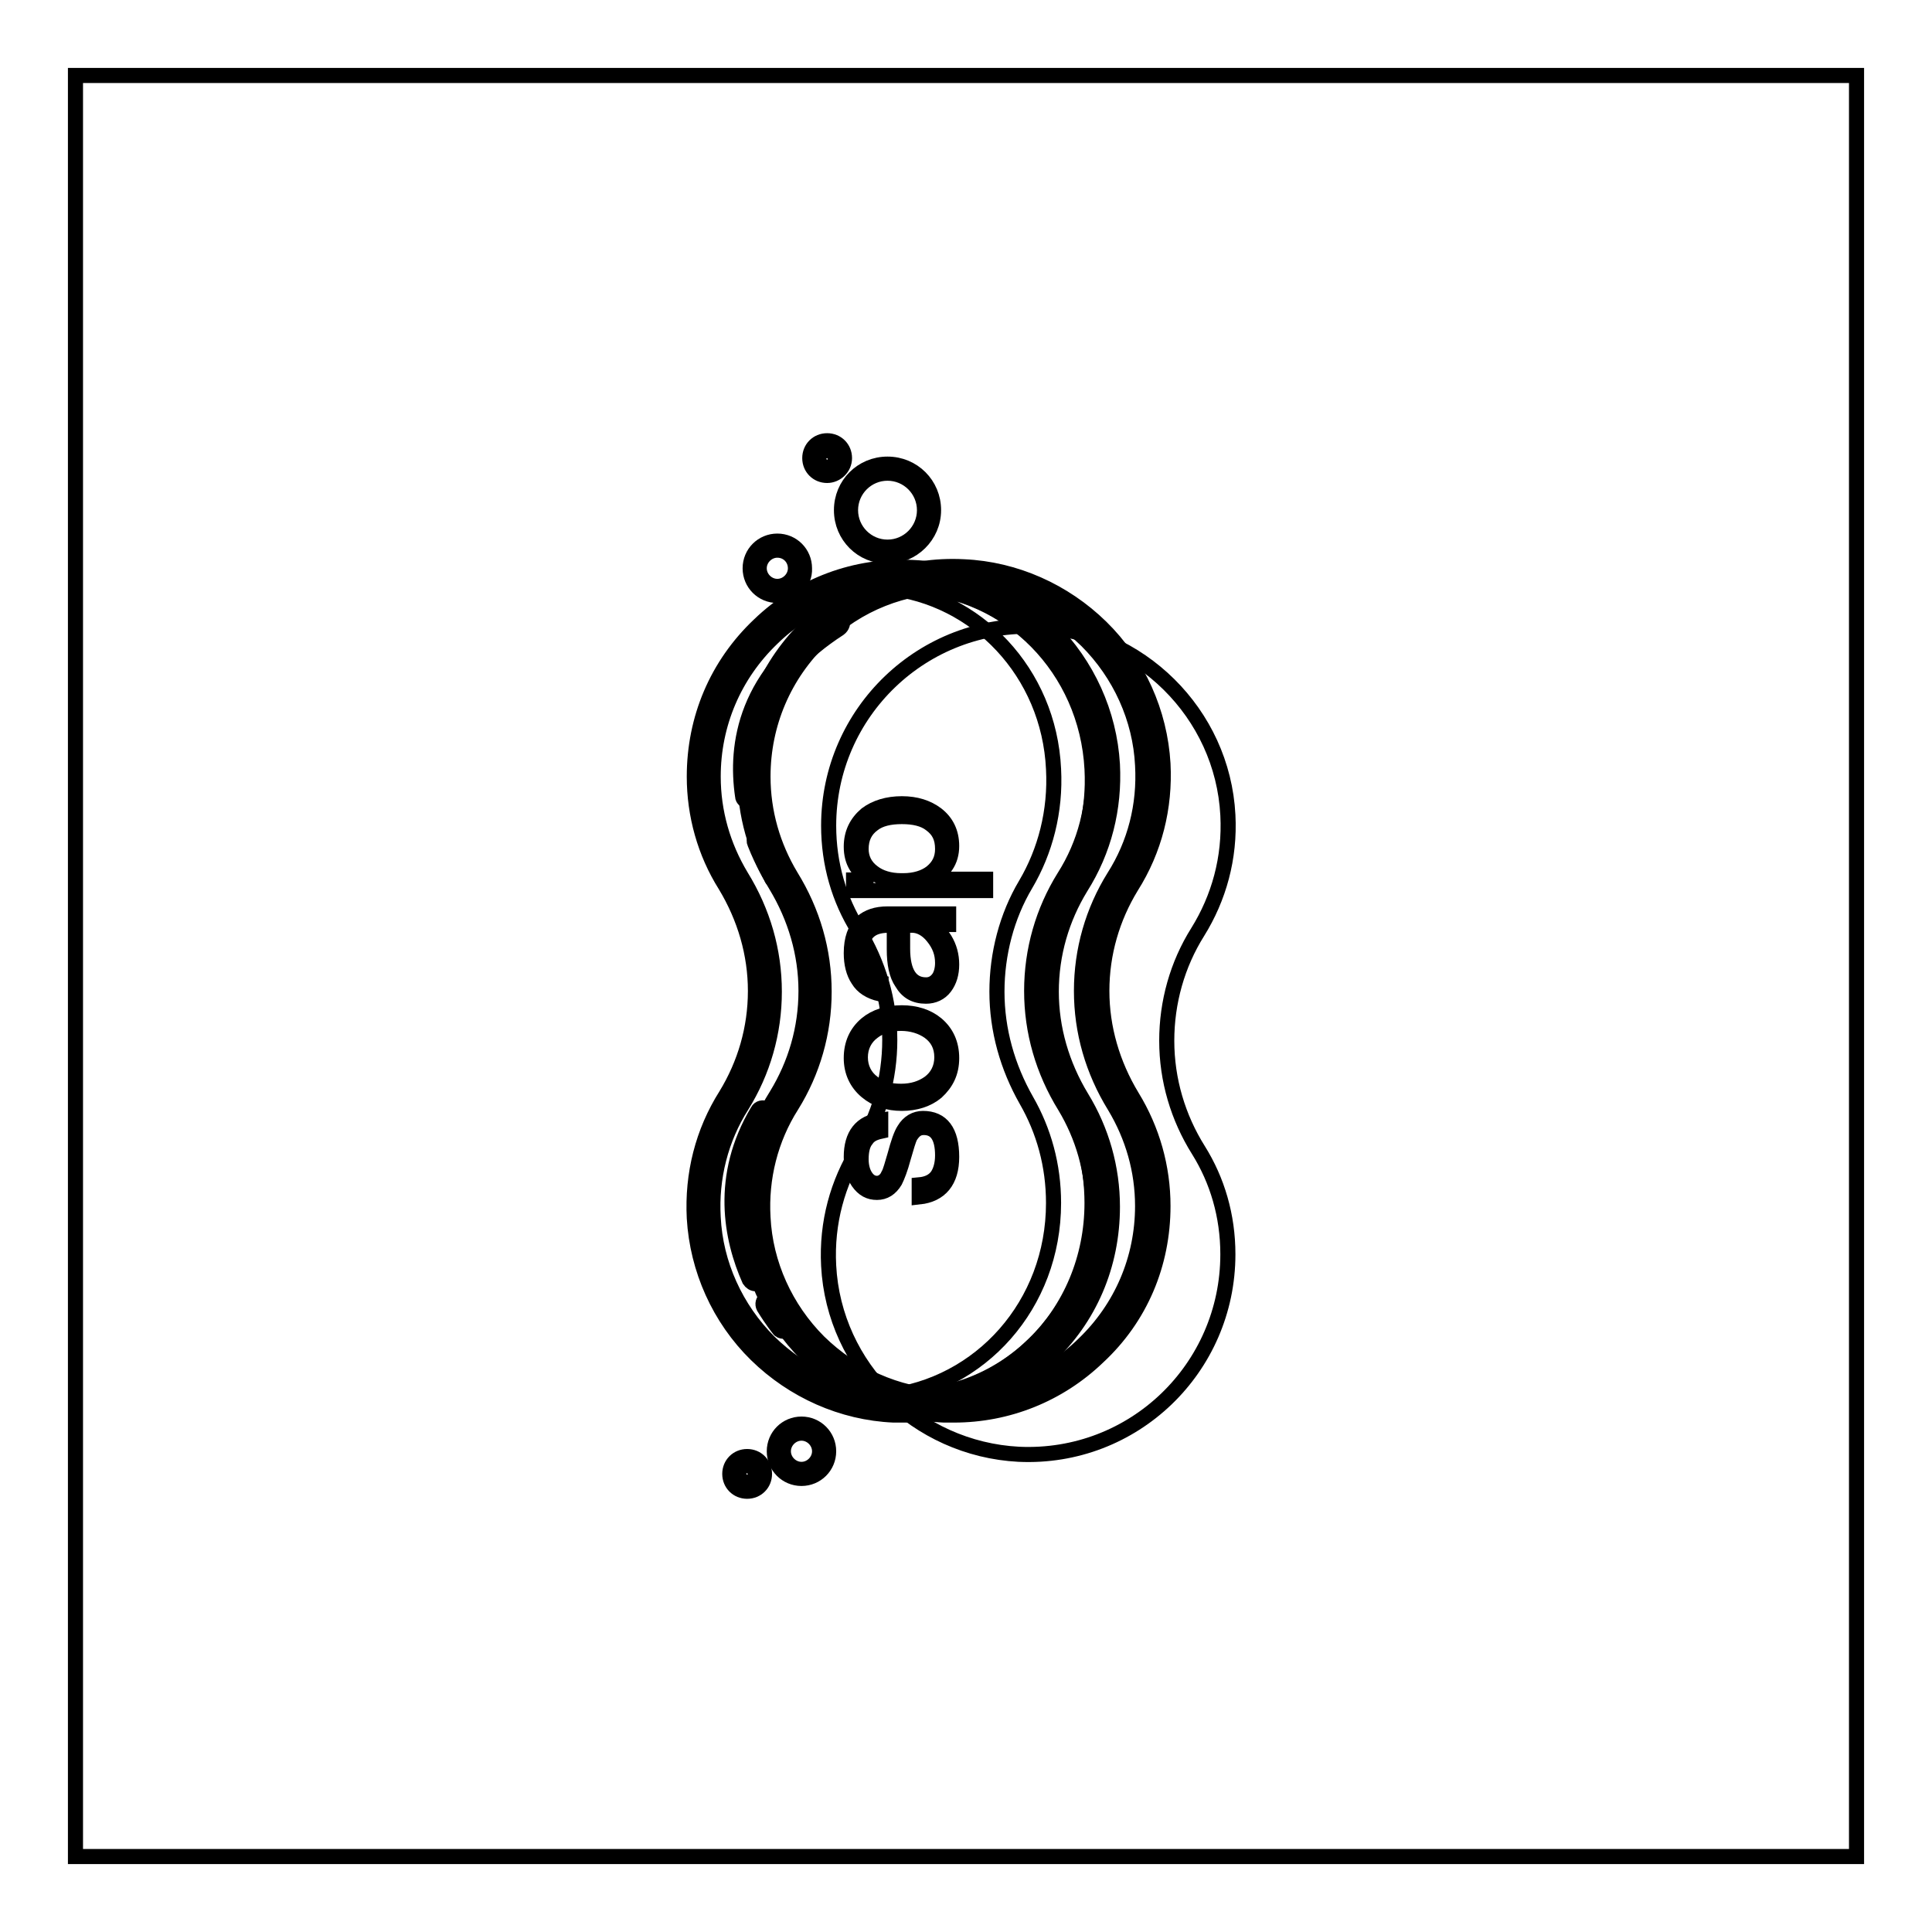
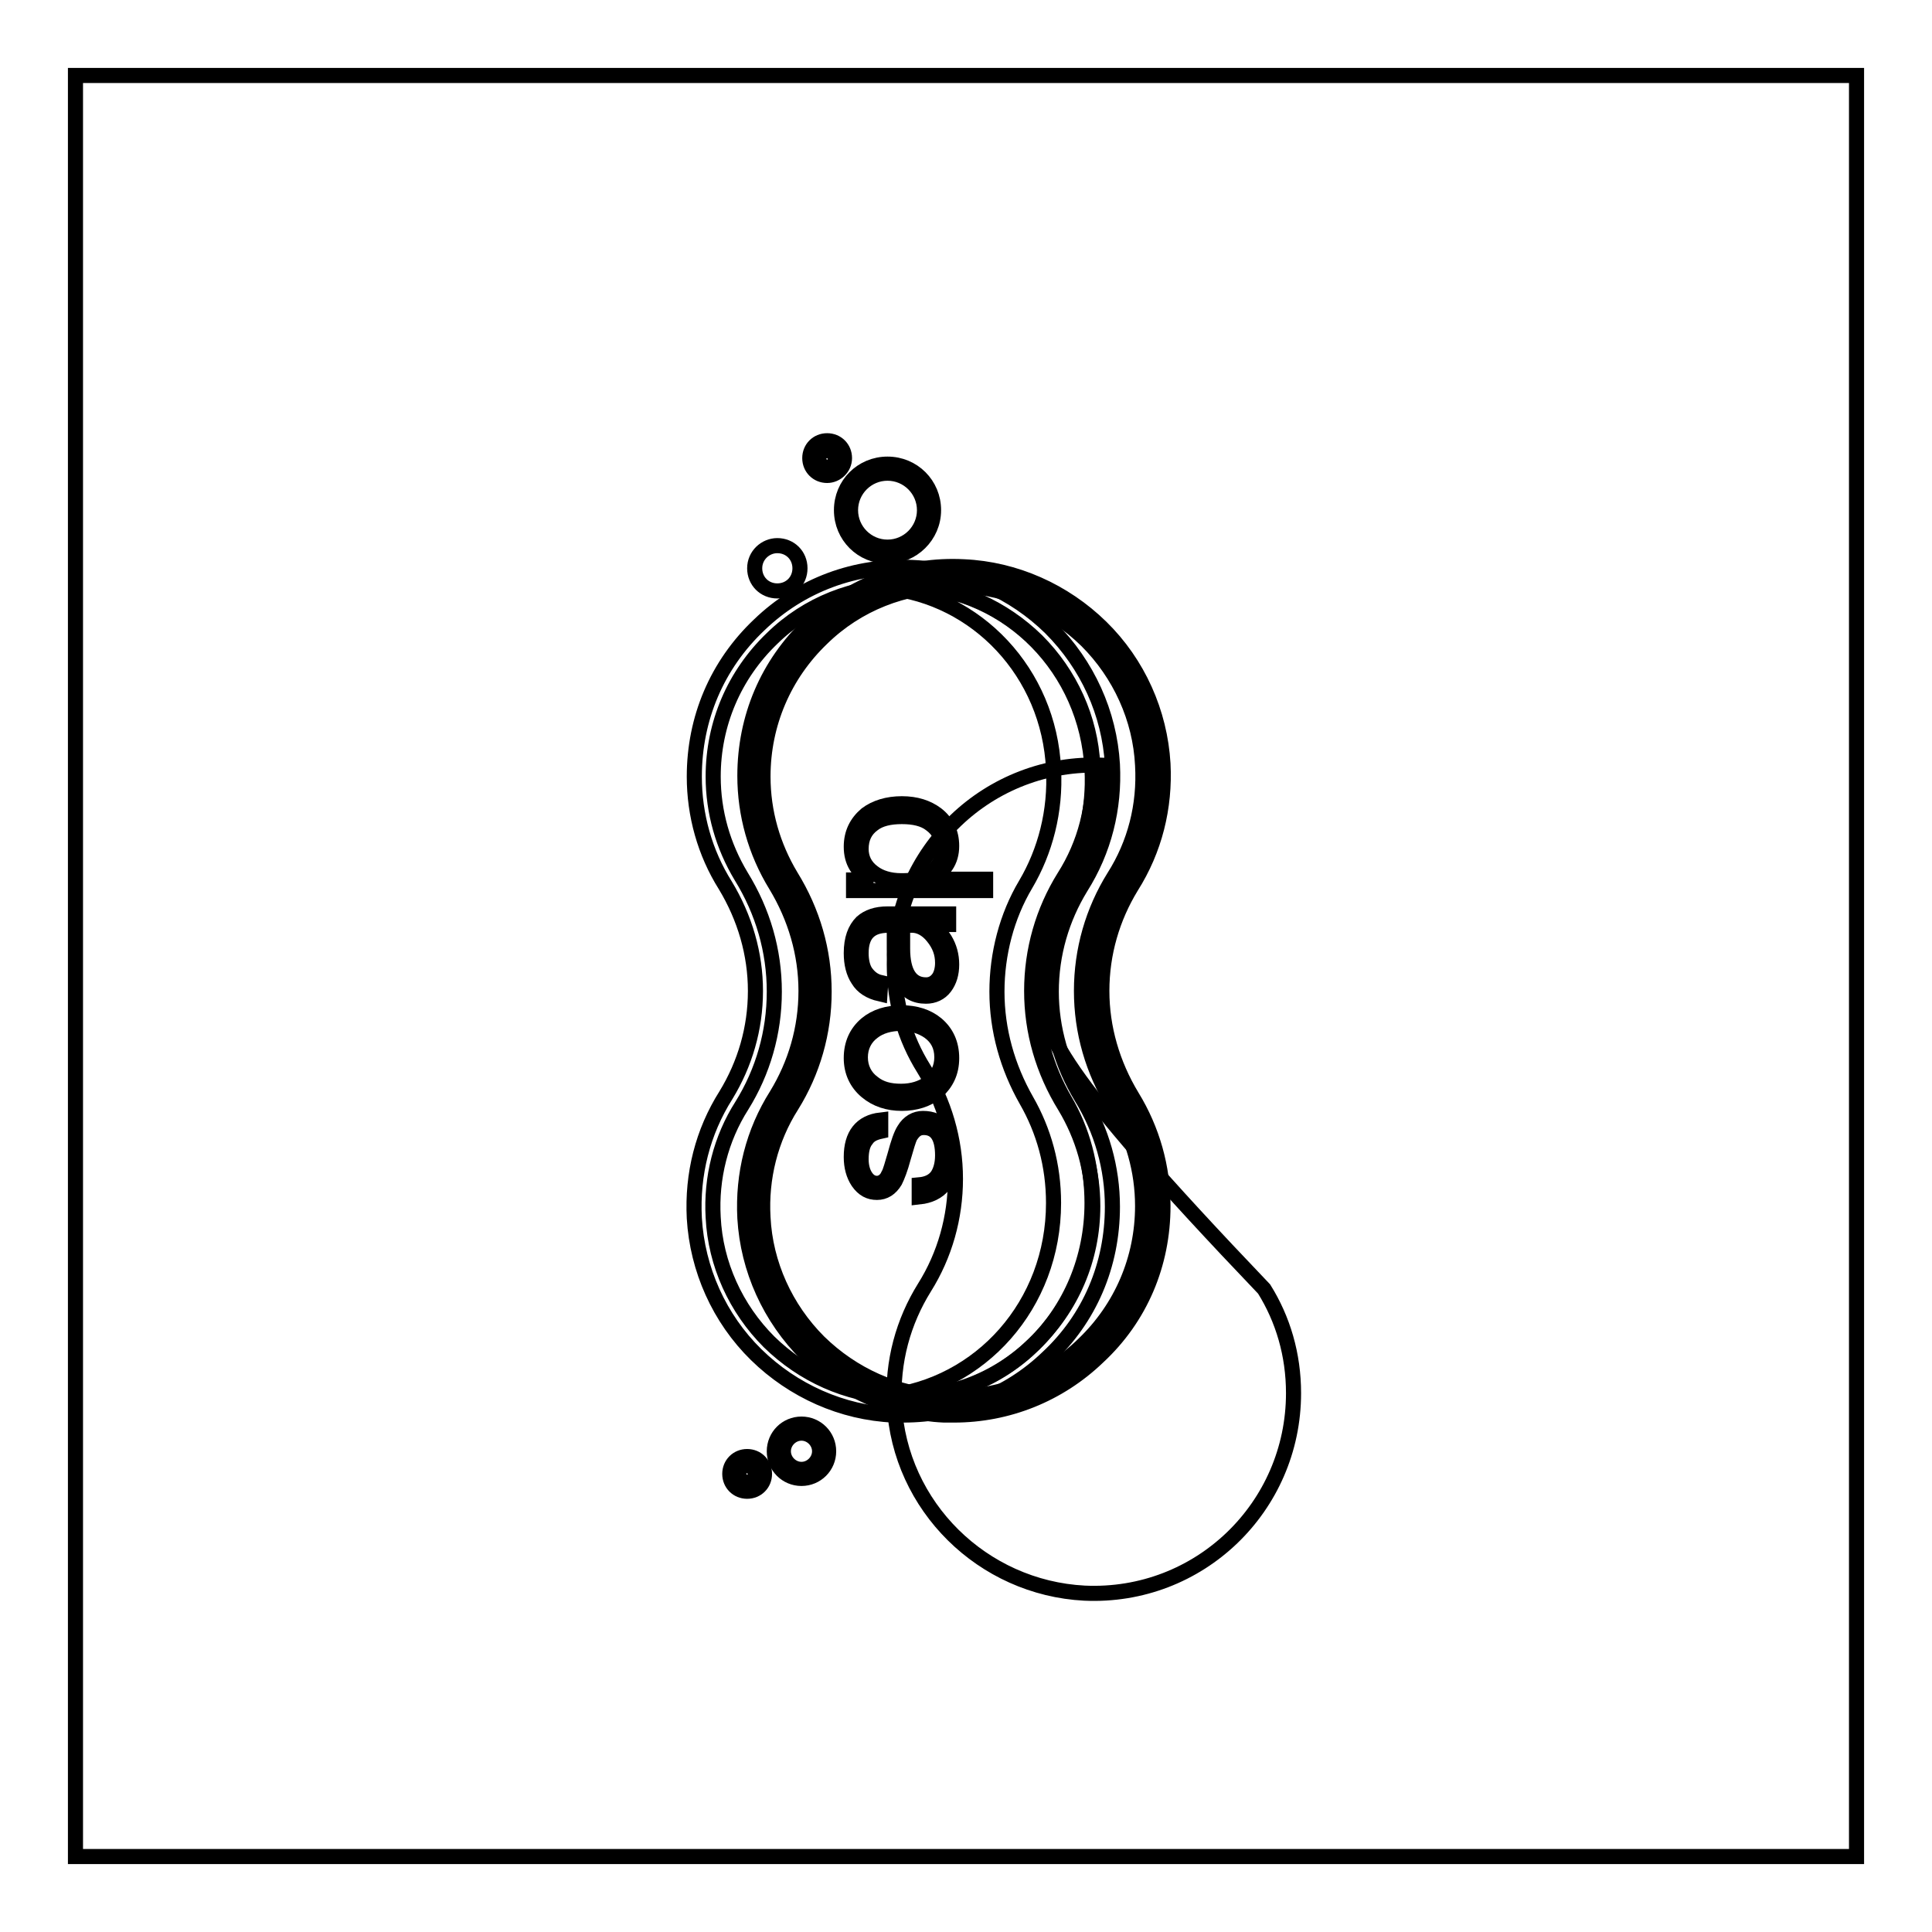
<svg xmlns="http://www.w3.org/2000/svg" version="1.1" x="0px" y="0px" viewBox="0 0 256 256" enable-background="new 0 0 256 256" xml:space="preserve">
  <g>
    <path stroke-width="2" fill-opacity="0" stroke="#000000" d="M10,10h236v236H10V10z" />
-     <path stroke-width="2" fill-opacity="0" stroke="#000000" d="M154.6,137.9c0-5.1,1.4-10.1,4.1-14.4c2.8-4.5,4.3-9.8,4-15.5c-0.7-13.5-11.7-24.3-25.2-25 c-15.2-0.7-27.7,11.4-27.7,26.4c0,5.1,1.4,9.8,3.9,13.8c2.7,4.4,4.2,9.4,4.2,14.6c0,5.1-1.4,10.1-4.1,14.4c-2.8,4.5-4.3,9.8-4,15.5 c0.7,13.5,11.7,24.3,25.2,25c15.2,0.7,27.7-11.4,27.7-26.5c0-5.1-1.4-9.8-3.9-13.8C156.1,148.1,154.6,143.1,154.6,137.9 L154.6,137.9z" />
    <path stroke-width="2" fill-opacity="0" stroke="#000000" d="M144.7,131.3c0-5.1,1.4-10.1,4.1-14.4c2.8-4.5,4.3-9.8,4-15.5c-0.7-13.5-11.7-24.3-25.2-25 c-15.2-0.7-27.7,11.4-27.7,26.4c0,5.1,1.4,9.8,3.9,13.8c2.7,4.4,4.2,9.4,4.2,14.6c0,5.1-1.4,10.1-4.1,14.4c-2.8,4.5-4.3,9.8-4,15.5 c0.7,13.5,11.7,24.3,25.2,25c15.2,0.7,27.7-11.4,27.7-26.5c0-5.1-1.4-9.8-3.9-13.8C146.2,141.6,144.7,136.5,144.7,131.3 L144.7,131.3z" />
    <path stroke-width="2" fill-opacity="0" stroke="#000000" d="M126.4,187.5c-0.4,0-0.9,0-1.3,0c-6.8-0.3-13.3-3.2-18.2-8c-4.9-4.9-7.8-11.3-8.2-18.1 c-0.3-5.8,1.1-11.4,4.2-16.3c2.5-4.1,3.9-8.8,3.9-13.8c0-4.9-1.4-9.7-4-14c-2.7-4.4-4.1-9.4-4.1-14.5c0-7.7,3-14.8,8.6-20.1 s12.8-8,20.4-7.6c6.8,0.3,13.3,3.2,18.2,8s7.8,11.3,8.2,18.1c0.3,5.8-1.1,11.4-4.2,16.3c-2.5,4.1-3.9,8.8-3.9,13.8 c0,4.9,1.4,9.7,4,14c2.7,4.4,4.1,9.4,4.1,14.5c0,7.7-3,14.8-8.6,20C140.3,184.8,133.5,187.5,126.4,187.5L126.4,187.5z M126.3,77.6 c-6.5,0-12.7,2.4-17.4,7c-5,4.8-7.8,11.3-7.8,18.3c0,4.7,1.3,9.2,3.7,13.2c2.9,4.7,4.4,9.9,4.4,15.3c0,5.4-1.5,10.6-4.3,15.1 c-2.8,4.4-4.1,9.6-3.8,14.8c0.3,6.2,3,12.1,7.4,16.5c4.5,4.4,10.3,7,16.5,7.3c7,0.3,13.6-2.1,18.6-7c5-4.8,7.8-11.3,7.8-18.3 c0-4.7-1.3-9.2-3.7-13.2c-2.9-4.7-4.4-9.9-4.4-15.3c0-5.4,1.5-10.6,4.3-15.1c2.8-4.4,4.1-9.5,3.8-14.8c-0.3-6.2-3-12.1-7.4-16.5 c-4.5-4.4-10.3-7-16.5-7.3C127.1,77.6,126.7,77.6,126.3,77.6L126.3,77.6z" />
-     <path stroke-width="2" fill-opacity="0" stroke="#000000" d="M138.1,131.3c0-5.1,1.4-10.1,4.1-14.4c2.8-4.5,4.3-9.8,4-15.5c-0.7-13.5-11.7-24.3-25.2-25 c-15.2-0.7-27.7,11.4-27.7,26.4c0,5.1,1.4,9.8,3.9,13.8c2.7,4.4,4.2,9.4,4.2,14.6c0,5.1-1.4,10.1-4.1,14.4c-2.8,4.5-4.3,9.8-4,15.5 c0.7,13.5,11.7,24.3,25.2,25c15.2,0.7,27.7-11.4,27.7-26.5c0-5.1-1.4-9.8-3.9-13.8C139.6,141.6,138.1,136.5,138.1,131.3 L138.1,131.3z" />
+     <path stroke-width="2" fill-opacity="0" stroke="#000000" d="M138.1,131.3c0-5.1,1.4-10.1,4.1-14.4c2.8-4.5,4.3-9.8,4-15.5c-15.2-0.7-27.7,11.4-27.7,26.4c0,5.1,1.4,9.8,3.9,13.8c2.7,4.4,4.2,9.4,4.2,14.6c0,5.1-1.4,10.1-4.1,14.4c-2.8,4.5-4.3,9.8-4,15.5 c0.7,13.5,11.7,24.3,25.2,25c15.2,0.7,27.7-11.4,27.7-26.5c0-5.1-1.4-9.8-3.9-13.8C139.6,141.6,138.1,136.5,138.1,131.3 L138.1,131.3z" />
    <path stroke-width="2" fill-opacity="0" stroke="#000000" d="M119.7,187.5c-0.4,0-0.9,0-1.3,0c-6.8-0.3-13.3-3.2-18.2-8s-7.8-11.3-8.2-18.1c-0.3-5.8,1.1-11.4,4.2-16.3 c2.5-4.1,3.9-8.8,3.9-13.8c0-4.9-1.4-9.7-4-14C93.4,113,92,108,92,102.9c0-7.7,3-14.8,8.6-20.1c5.5-5.3,12.8-8,20.4-7.6 c6.8,0.3,13.3,3.2,18.2,8c4.9,4.9,7.8,11.3,8.2,18.1c0.3,5.8-1.1,11.4-4.2,16.3c-2.5,4.1-3.9,8.8-3.9,13.8c0,4.9,1.4,9.7,4,14 c2.7,4.4,4.1,9.4,4.1,14.5c0,7.7-3,14.8-8.6,20C133.7,184.8,126.9,187.5,119.7,187.5L119.7,187.5z M119.7,77.6 c-6.5,0-12.7,2.4-17.4,7c-5,4.8-7.8,11.3-7.8,18.3c0,4.7,1.3,9.2,3.7,13.2c2.9,4.7,4.4,9.9,4.4,15.3c0,5.4-1.5,10.6-4.3,15.1 c-2.8,4.4-4.1,9.6-3.8,14.8c0.3,6.2,3,12.1,7.4,16.5c4.5,4.4,10.3,7,16.5,7.3c7,0.3,13.6-2.1,18.6-7c5-4.8,7.8-11.3,7.8-18.3 c0-4.7-1.3-9.2-3.7-13.2c-2.9-4.7-4.4-9.9-4.4-15.3c0-5.4,1.5-10.6,4.3-15.1c2.8-4.4,4.1-9.5,3.8-14.8c-0.3-6.2-3-12.1-7.4-16.5 c-4.5-4.4-10.3-7-16.5-7.3C120.5,77.6,120.1,77.6,119.7,77.6z" />
    <path stroke-width="2" fill-opacity="0" stroke="#000000" d="M139.6,101.9c0.3,5.6-1.1,10.9-3.7,15.3c-2.5,4.2-3.8,9.2-3.8,14.2c0,5.1,1.4,10,3.9,14.4 c2.3,4,3.6,8.6,3.6,13.6c0,13.5-9.7,24.2-22.2,25.6c0.5,0,0.9,0.1,1.4,0.1c14.2,0.7,25.9-10.9,25.9-25.7c0-5-1.3-9.7-3.6-13.6 c-2.5-4.3-3.9-9.3-3.9-14.4c0-5,1.3-10,3.8-14.2c2.6-4.4,4-9.7,3.7-15.3c-0.7-13.3-11-23.6-23.6-24.2c-1.2-0.1-2.4,0-3.6,0.2 C129.4,79.1,139,89.1,139.6,101.9L139.6,101.9z" />
    <path stroke-width="2" fill-opacity="0" stroke="#000000" d="M116.7,148.4v1.5c-0.9,0.2-1.5,0.5-1.9,1.1c-0.5,0.6-0.7,1.5-0.7,2.6c0,0.9,0.2,1.7,0.6,2.3 c0.4,0.6,0.9,0.9,1.5,0.9c0.6,0,1.2-0.4,1.5-1.1c0.3-0.5,0.5-1.4,0.9-2.7c0.4-1.5,0.8-2.7,1.2-3.3c0.6-1,1.5-1.5,2.5-1.5 c2.5,0,3.8,1.7,3.8,5.1c0,3.2-1.5,5-4.3,5.3V157c1.1-0.1,1.9-0.5,2.4-1.2c0.4-0.6,0.7-1.5,0.7-2.7c0-2.4-0.8-3.7-2.5-3.7 c-0.8,0-1.3,0.4-1.8,1.2c-0.2,0.4-0.5,1.4-0.9,2.8c-0.4,1.5-0.8,2.5-1.1,3.1c-0.6,1-1.4,1.5-2.4,1.5s-1.8-0.4-2.5-1.4 c-0.6-0.9-0.9-2-0.9-3.3C112.8,150.4,114.1,148.7,116.7,148.4z M114.8,135.7c1.2-1,2.8-1.5,4.7-1.5c1.8,0,3.4,0.5,4.6,1.5 c1.3,1.1,2,2.6,2,4.5c0,1.9-0.7,3.3-2,4.5c-1.2,1-2.8,1.5-4.6,1.5c-1.8,0-3.4-0.5-4.7-1.6c-1.3-1.1-2-2.6-2-4.4 C112.8,138.3,113.5,136.8,114.8,135.7L114.8,135.7z M115.7,143.5c1,0.8,2.2,1.1,3.7,1.1c1.5,0,2.7-0.4,3.7-1.1 c1.1-0.8,1.7-2,1.7-3.4c0-1.5-0.6-2.6-1.7-3.4c-1-0.7-2.3-1.1-3.7-1.1c-1.5,0-2.8,0.4-3.7,1.1c-1.1,0.8-1.7,2-1.7,3.4 S114.6,142.7,115.7,143.5z M114.2,122.2c0.8-0.7,1.9-1.1,3.4-1.1h8.1v1.4h-2.4c0.7,0.5,1.4,1.2,1.9,2c0.6,1,0.9,2.1,0.9,3.3 c0,1.2-0.3,2.2-0.9,3c-0.6,0.8-1.5,1.2-2.5,1.2c-1.5,0-2.5-0.6-3.2-1.8c-0.7-1-1-2.5-1-4.4l0-3.2h-0.8c-2.4,0-3.6,1.2-3.6,3.7 c0,1,0.2,1.9,0.6,2.5c0.5,0.7,1.1,1.2,2,1.4l-0.1,1.5c-1.3-0.3-2.3-0.9-2.9-1.9c-0.6-0.9-0.9-2.1-0.9-3.5 C112.8,124.4,113.3,123.1,114.2,122.2L114.2,122.2z M119.6,125.7c0,3.2,1.1,4.8,3.1,4.8c0.7,0,1.2-0.3,1.6-0.8 c0.4-0.5,0.6-1.3,0.6-2.1c0-1.3-0.4-2.4-1.3-3.5c-0.8-1-1.8-1.5-2.7-1.5h-1.3L119.6,125.7z M114.8,107.9c1.2-0.9,2.8-1.4,4.7-1.4 c1.9,0,3.4,0.5,4.6,1.4c1.3,1,2,2.4,2,4.2c0,2-1,3.5-3,4.4h7.5v1.5h-17.5v-1.4h2.5c-1.9-0.9-2.8-2.4-2.8-4.4 C112.8,110.4,113.5,109,114.8,107.9z M115.7,115.6c0.9,0.7,2.2,1.1,3.7,1.1h0.3c1.5,0,2.8-0.4,3.7-1.1c1-0.8,1.5-1.8,1.5-3.1 c0-1.5-0.5-2.5-1.6-3.3c-0.9-0.7-2.2-1-3.8-1c-1.6,0-2.9,0.3-3.8,1c-1.1,0.8-1.6,1.9-1.6,3.3C114.1,113.7,114.6,114.8,115.7,115.6z " />
    <path stroke-width="2" fill-opacity="0" stroke="#000000" d="M112.1,67.6c0,3,2.5,5.5,5.5,5.5c3,0,5.5-2.5,5.5-5.5c0-3-2.5-5.5-5.5-5.5 C114.5,62.1,112.1,64.6,112.1,67.6z" />
    <path stroke-width="2" fill-opacity="0" stroke="#000000" d="M117.6,73.7c-3.4,0-6.1-2.7-6.1-6.1c0-3.4,2.7-6.1,6.1-6.1s6.1,2.7,6.1,6.1C123.7,71,120.9,73.7,117.6,73.7 z M117.6,62.7c-2.7,0-4.9,2.2-4.9,4.9s2.2,4.9,4.9,4.9s4.9-2.2,4.9-4.9S120.3,62.7,117.6,62.7z" />
    <path stroke-width="2" fill-opacity="0" stroke="#000000" d="M100,75.3c0,1.7,1.3,3,3,3c1.7,0,3-1.3,3-3c0,0,0,0,0,0c0-1.7-1.3-3-3-3C101.4,72.3,100,73.6,100,75.3 C100,75.3,100,75.3,100,75.3z" />
-     <path stroke-width="2" fill-opacity="0" stroke="#000000" d="M103,78.9c-2,0-3.6-1.6-3.6-3.6c0-2,1.6-3.6,3.6-3.6c2,0,3.6,1.6,3.6,3.6C106.7,77.3,105,78.9,103,78.9z  M103,72.9c-1.3,0-2.4,1.1-2.4,2.4s1.1,2.4,2.4,2.4s2.4-1.1,2.4-2.4C105.4,74,104.4,72.9,103,72.9z" />
    <path stroke-width="2" fill-opacity="0" stroke="#000000" d="M103.2,192.3c0,1.7,1.3,3,3,3c1.7,0,3-1.3,3-3c0,0,0,0,0,0c0-1.7-1.3-3-3-3S103.2,190.6,103.2,192.3 C103.2,192.3,103.2,192.3,103.2,192.3z" />
    <path stroke-width="2" fill-opacity="0" stroke="#000000" d="M106.2,195.9c-2,0-3.6-1.6-3.6-3.6c0-2,1.6-3.6,3.6-3.6c2,0,3.6,1.6,3.6,3.6 C109.8,194.3,108.2,195.9,106.2,195.9z M106.2,189.9c-1.3,0-2.4,1.1-2.4,2.4s1.1,2.4,2.4,2.4c1.3,0,2.4-1.1,2.4-2.4 S107.5,189.9,106.2,189.9z" />
    <path stroke-width="2" fill-opacity="0" stroke="#000000" d="M107.9,60.7c0,0.9,0.8,1.7,1.7,1.7c0.9,0,1.7-0.8,1.7-1.7s-0.8-1.7-1.7-1.7C108.6,59,107.9,59.8,107.9,60.7 z" />
    <path stroke-width="2" fill-opacity="0" stroke="#000000" d="M109.6,63c-1.3,0-2.3-1-2.3-2.3c0-1.3,1-2.3,2.3-2.3c1.3,0,2.3,1,2.3,2.3C111.9,62,110.8,63,109.6,63z  M109.6,59.7c-0.6,0-1.1,0.5-1.1,1.1c0,0.6,0.5,1.1,1.1,1.1c0.6,0,1.1-0.5,1.1-1.1C110.6,60.1,110.1,59.7,109.6,59.7z" />
    <path stroke-width="2" fill-opacity="0" stroke="#000000" d="M97.3,195.3c0,0.9,0.8,1.7,1.7,1.7s1.7-0.8,1.7-1.7s-0.8-1.7-1.7-1.7S97.3,194.4,97.3,195.3z" />
    <path stroke-width="2" fill-opacity="0" stroke="#000000" d="M99,197.6c-1.3,0-2.3-1-2.3-2.3s1-2.3,2.3-2.3c1.3,0,2.3,1,2.3,2.3S100.3,197.6,99,197.6z M99,194.2 c-0.6,0-1.1,0.5-1.1,1.1c0,0.6,0.5,1.1,1.1,1.1c0.6,0,1.1-0.5,1.1-1.1C100,194.7,99.6,194.2,99,194.2z" />
-     <path stroke-width="2" fill-opacity="0" stroke="#000000" d="M99.2,106.2c-0.4,0-0.8-0.3-0.8-0.7c-1-6.8,0.3-16.3,11.9-23.7c0.4-0.3,0.9-0.1,1.2,0.3 c0.3,0.4,0.1,0.9-0.3,1.2c-4.8,3.1-8.2,6.8-10,11.1c-1.4,3.3-1.8,7-1.2,11c0.1,0.5-0.3,0.9-0.7,0.9H99.2z M102.9,116.7 c-0.3,0-0.6-0.1-0.7-0.4c0-0.1-1.1-1.8-2.2-4.6c-0.2-0.4,0.1-0.9,0.5-1.1c0.4-0.2,0.9,0.1,1.1,0.5c1,2.7,2,4.3,2,4.3 c0.3,0.4,0.1,0.9-0.3,1.2C103.2,116.7,103,116.7,102.9,116.7z M100.1,170.1c-0.3,0-0.6-0.2-0.8-0.5c-2.4-5.4-4.1-13.7,1.1-22.4 c0.2-0.4,0.7-0.5,1.1-0.3c0.4,0.2,0.5,0.7,0.3,1.1c-4.8,8-3.2,15.8-1,20.9c0.2,0.4,0,0.9-0.4,1.1 C100.3,170,100.3,170.1,100.1,170.1L100.1,170.1z M103.8,176.4c-0.2,0-0.5-0.1-0.6-0.3c0,0-0.9-1.1-2-2.9c-0.2-0.4-0.1-0.9,0.3-1.1 c0.4-0.2,0.9-0.1,1.1,0.3c1,1.7,1.8,2.7,1.8,2.7c0.3,0.3,0.3,0.9-0.1,1.2C104.2,176.3,104,176.4,103.8,176.4L103.8,176.4z" />
  </g>
</svg>